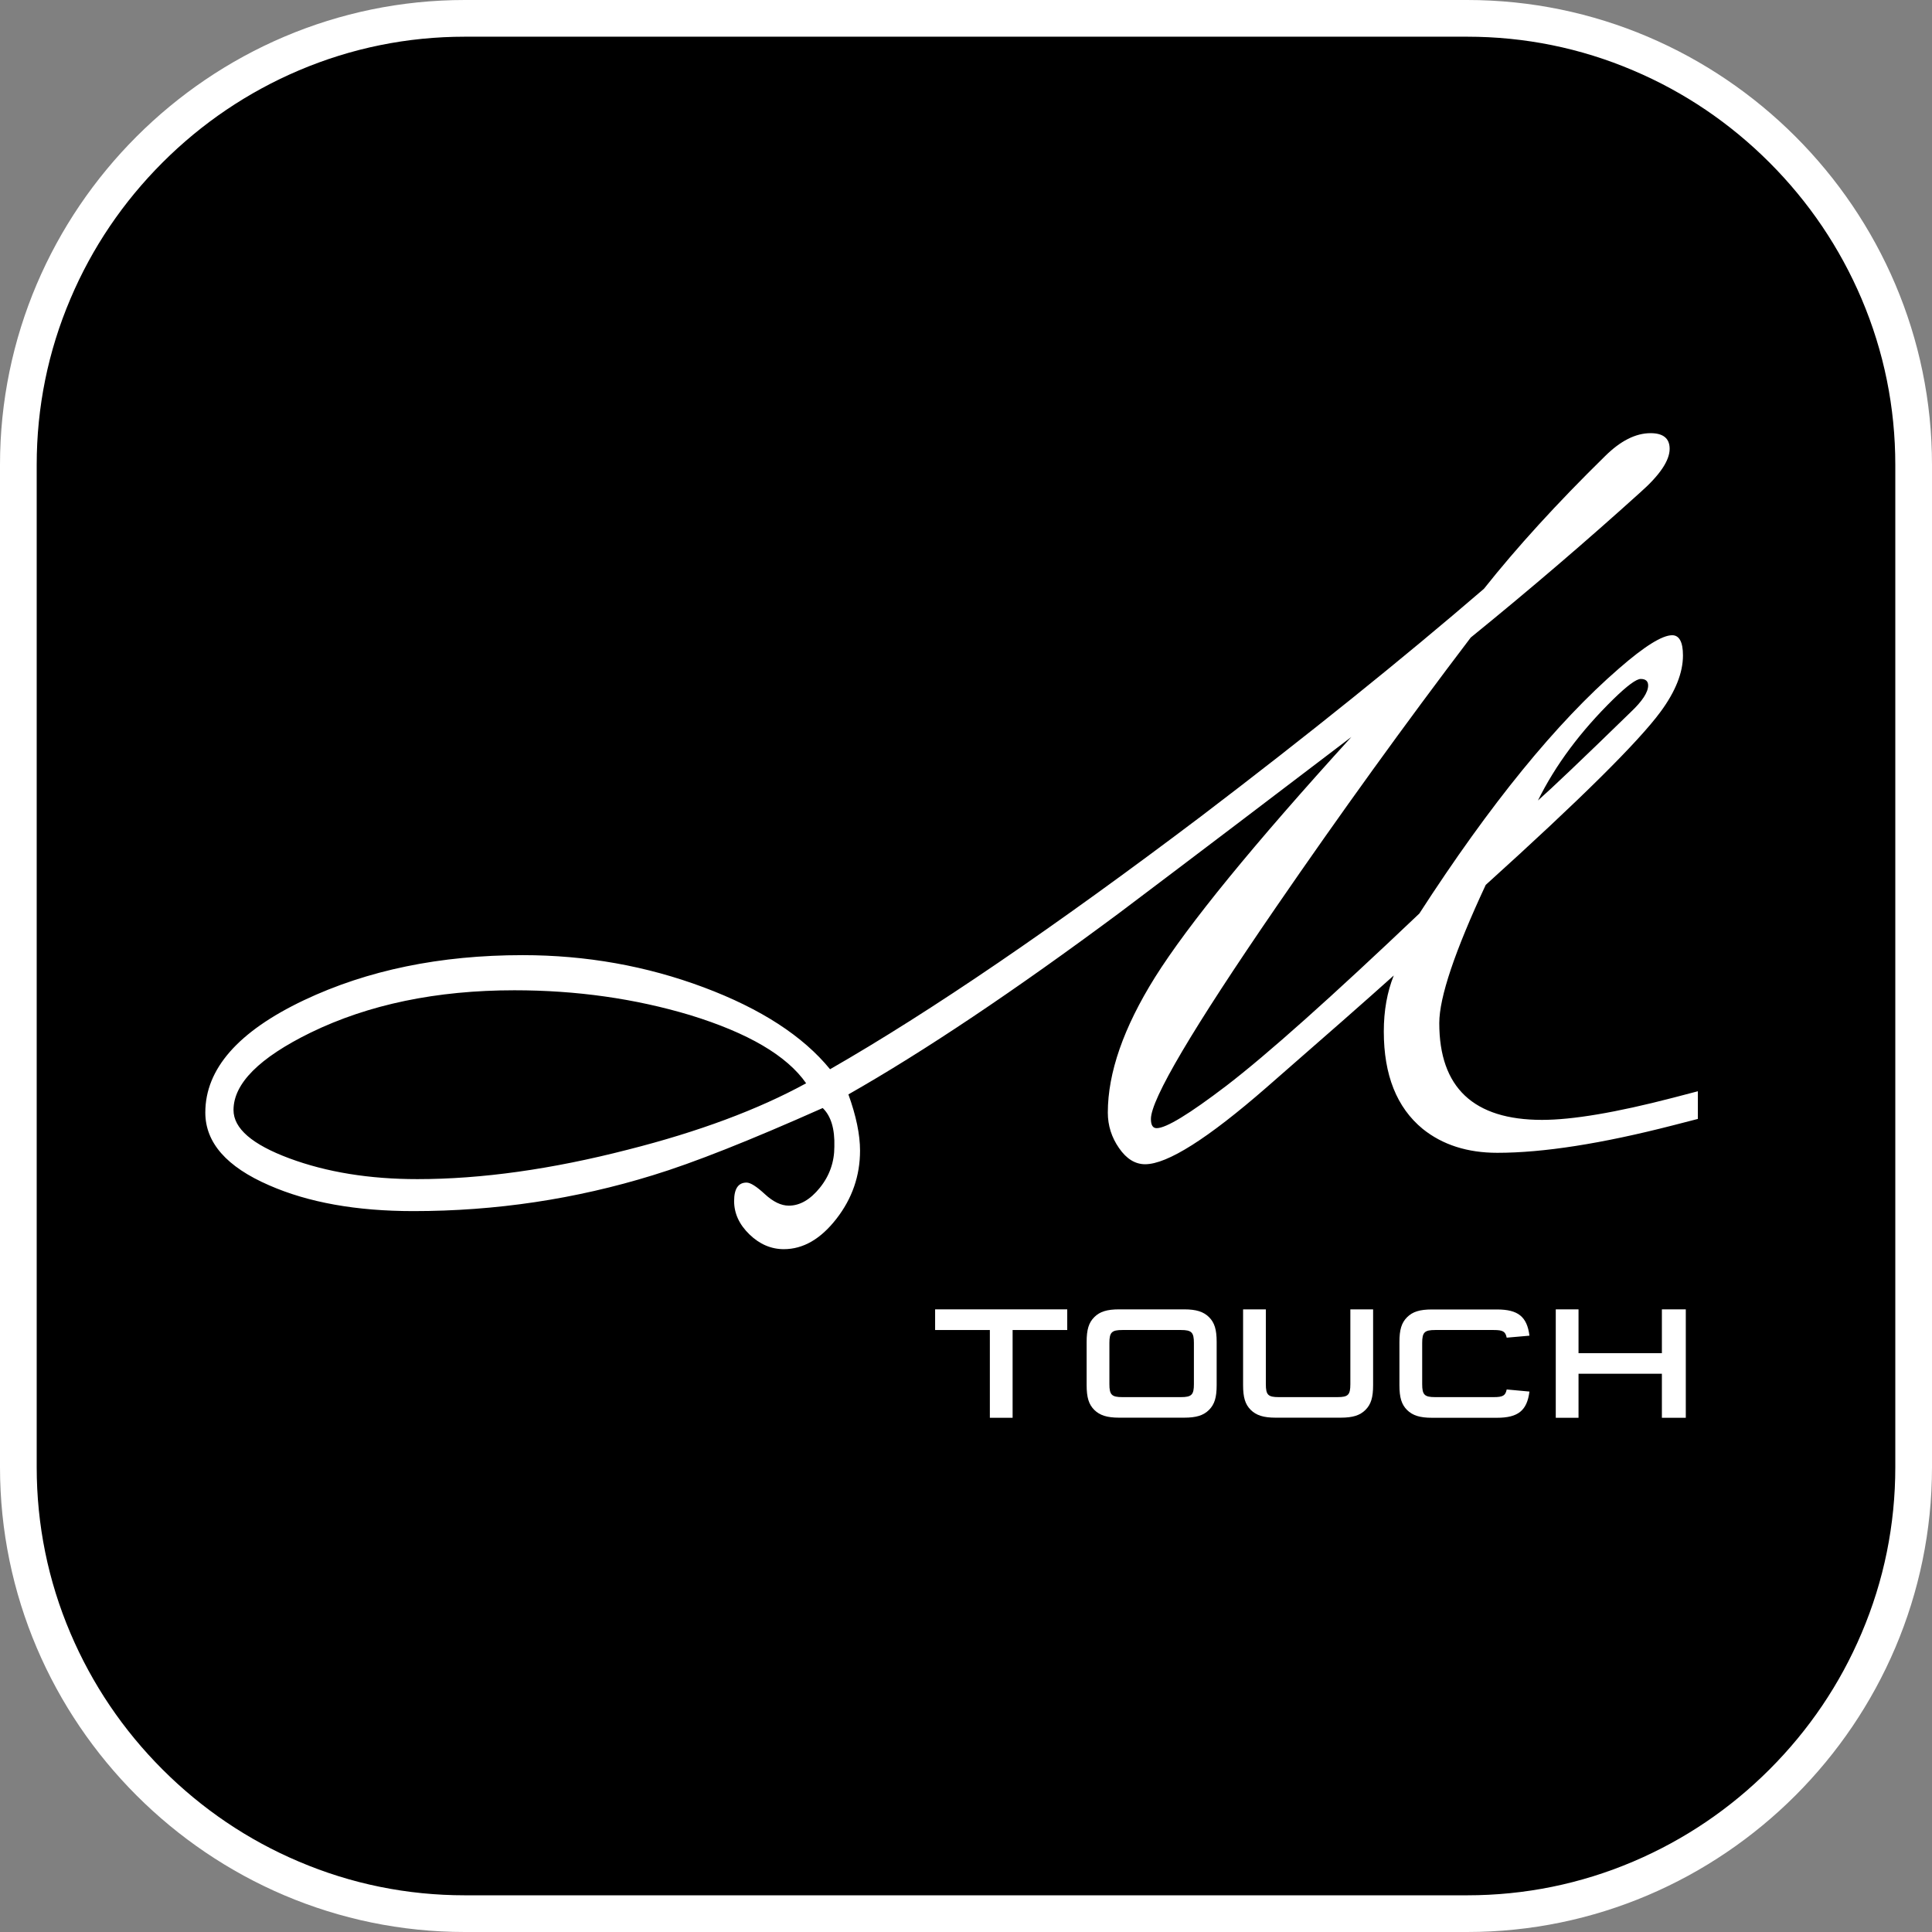
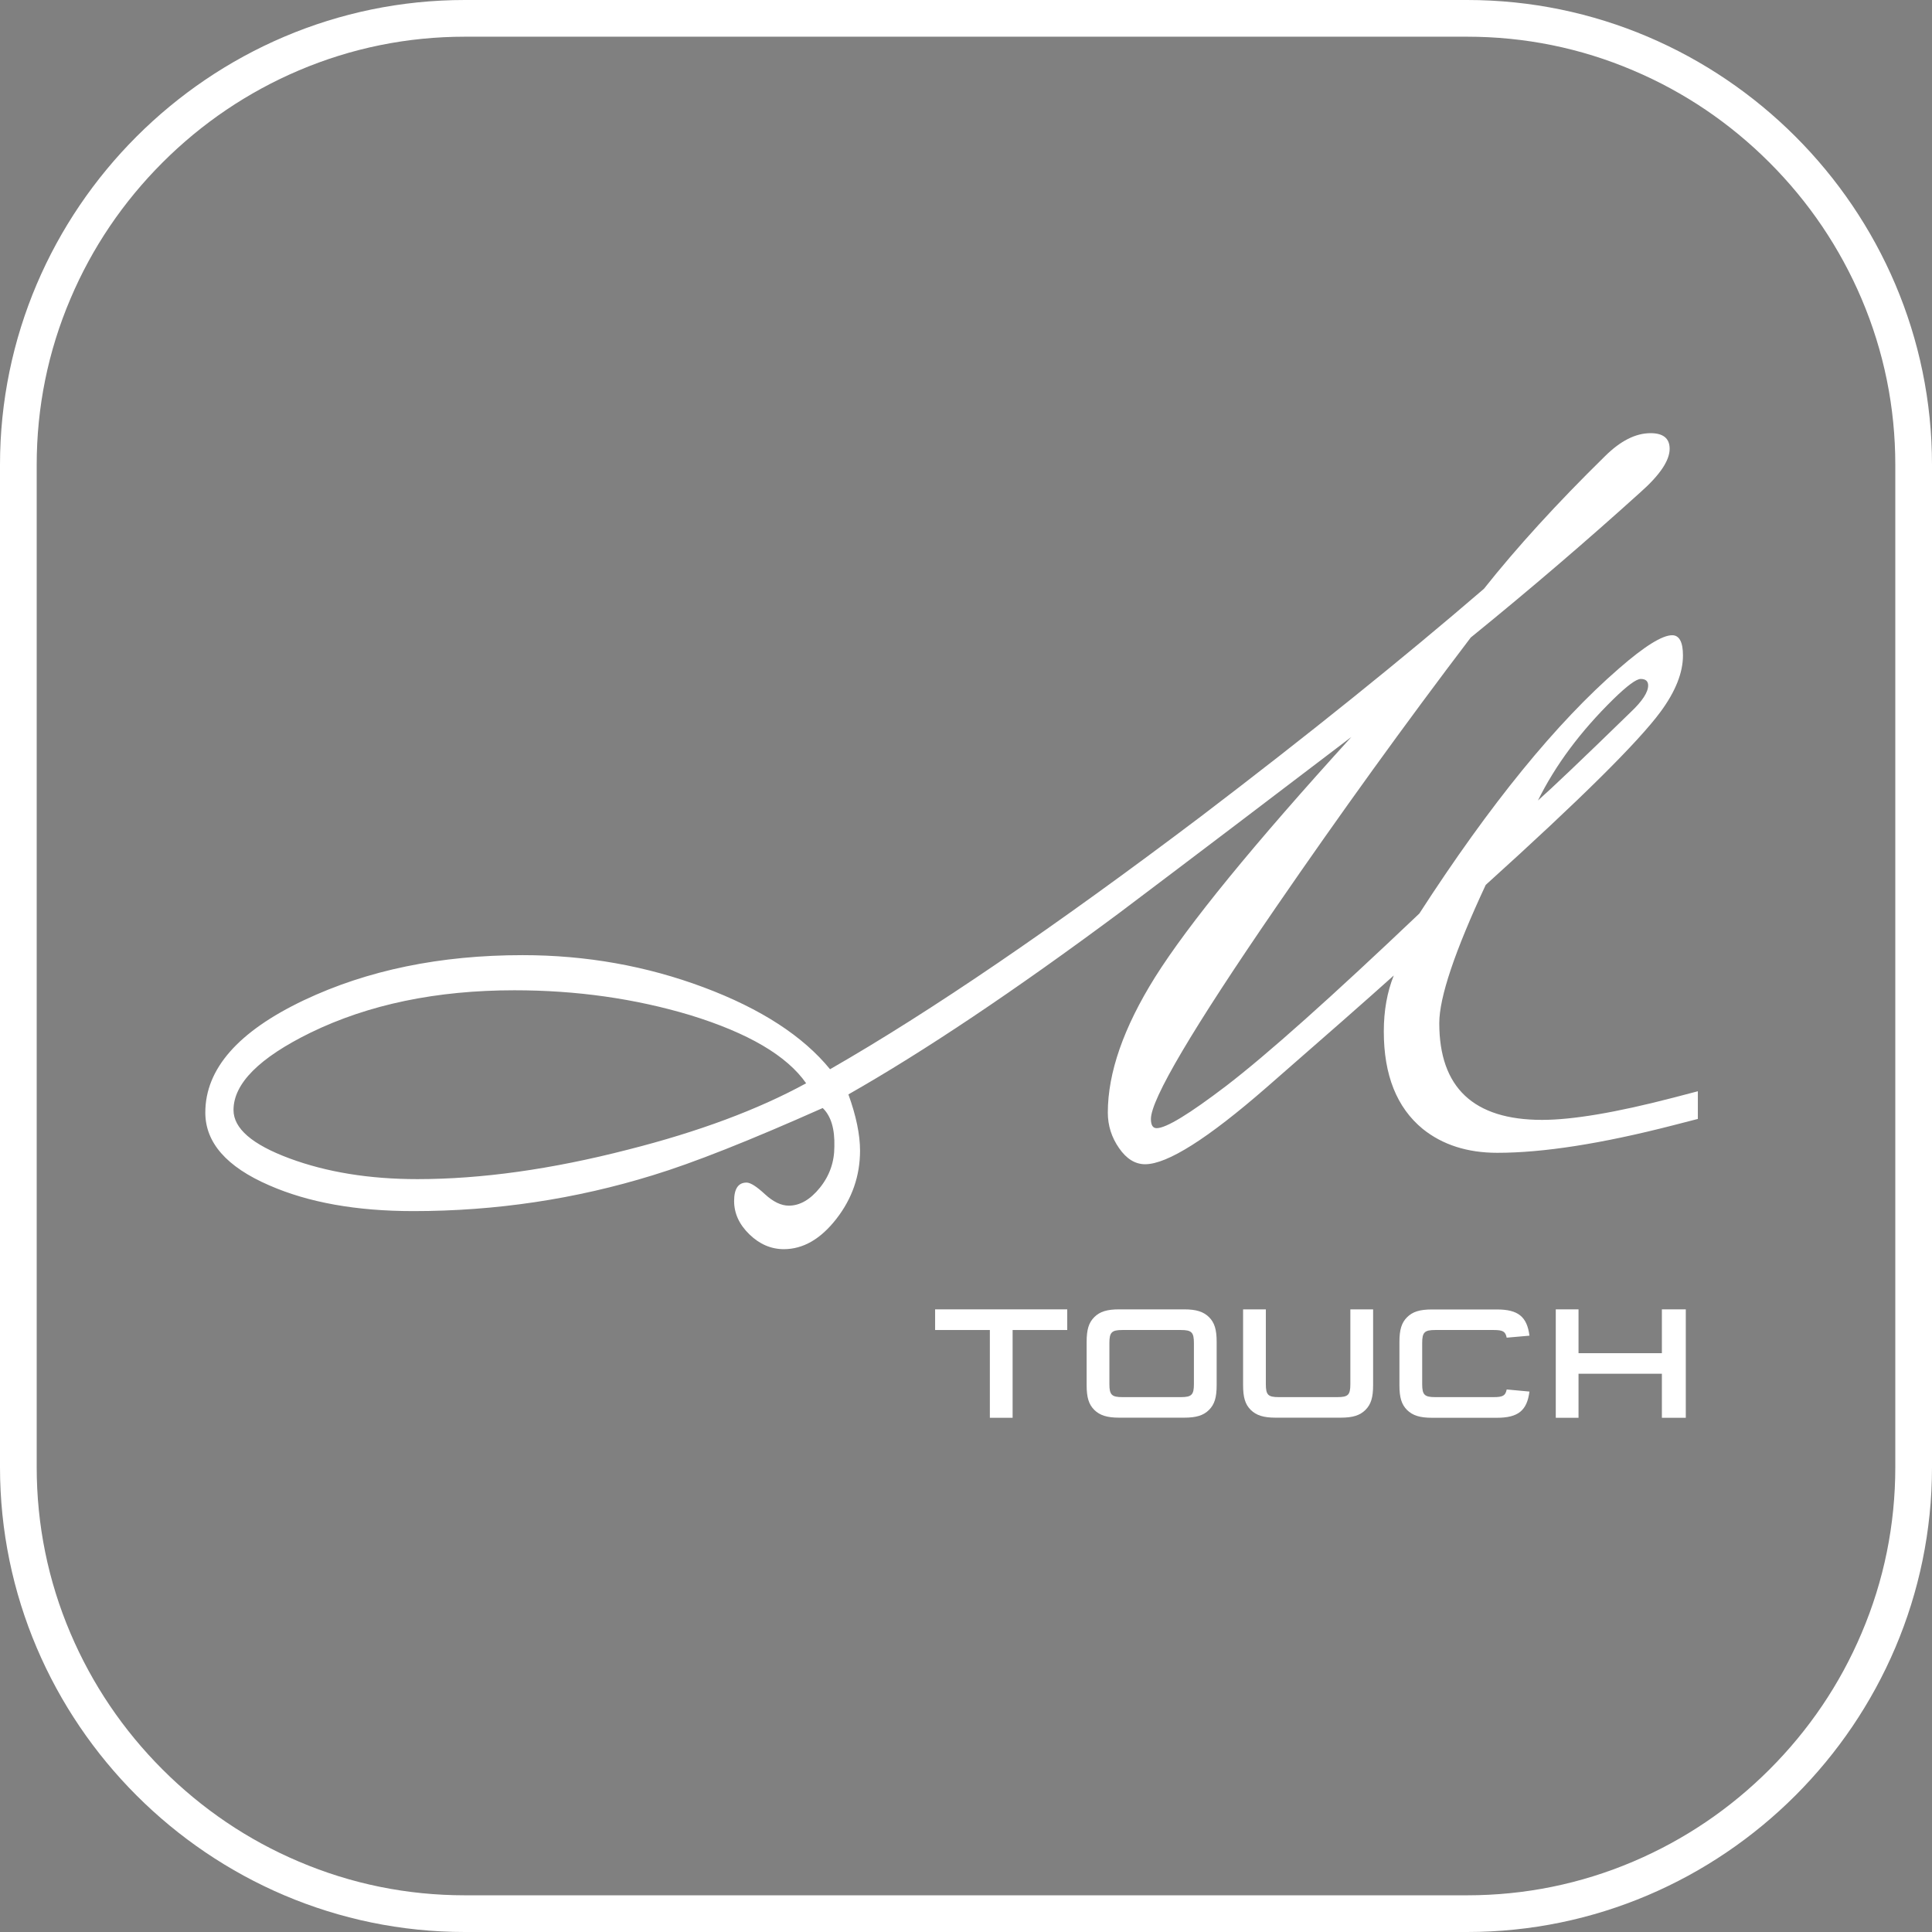
<svg xmlns="http://www.w3.org/2000/svg" enable-background="new 0 0 1842.5 1842.5" viewBox="0 0 1842.5 1842.5">
  <rect x="0" y="0" width="1842.5" height="1842.5" fill="#808080" stroke="none" />
-   <path d="m443.3 1825c-57.2 0-112.8-11.3-165.3-33.6-50.7-21.5-96.2-52.3-135.4-91.5s-70-84.8-91.5-135.4c-22.3-52.5-33.6-108.1-33.6-165.3v-955.9c0-57.2 11.3-112.8 33.6-165.3 21.5-50.7 52.3-96.2 91.5-135.4s84.8-70 135.4-91.5c52.5-22.3 108.1-33.6 165.3-33.6h955.9c57.2 0 112.8 11.3 165.3 33.6 50.7 21.5 96.2 52.3 135.4 91.5s70 84.8 91.5 135.4c22.3 52.5 33.6 108.1 33.6 165.3v955.9c0 57.2-11.3 112.8-33.6 165.3-21.5 50.7-52.3 96.2-91.5 135.4s-84.8 70-135.4 91.5c-52.5 22.3-108.1 33.6-165.3 33.6z" />
  <g fill="#fff">
    <path d="m1399.2 35c54.9 0 108.2 10.8 158.4 32.2 48.6 20.6 92.3 50.2 129.9 87.8s67.1 81.3 87.8 129.9c21.4 50.3 32.2 103.6 32.2 158.4v955.9c0 54.9-10.8 108.2-32.2 158.4-20.6 48.6-50.2 92.3-87.8 129.9s-81.3 67.1-129.9 87.8c-50.3 21.4-103.6 32.2-158.4 32.2h-955.9c-54.9 0-108.2-10.8-158.4-32.2-48.6-20.6-92.3-50.2-129.9-87.8s-67.1-81.3-87.8-129.9c-21.4-50.2-32.2-103.5-32.2-158.4v-955.9c0-54.9 10.8-108.2 32.2-158.4 20.6-48.6 50.2-92.3 87.8-129.9s81.3-67.1 129.9-87.8c50.3-21.4 103.6-32.2 158.4-32.2zm0-35h-955.9c-243.8 0-443.3 199.5-443.3 443.3v955.9c0 243.8 199.5 443.3 443.3 443.3h955.9c243.8 0 443.3-199.5 443.3-443.3v-955.9c0-243.8-199.5-443.3-443.3-443.3z" />
    <path d="m1619.2 1067.1-23.7 6.1c-68 17.5-123.8 26.2-167.6 26.2-28.4 0-52.2-7.6-71.1-22.8-24.8-20.4-37.1-51.4-37.1-92.9 0-19.9 3.2-37.7 9.5-53.4-24.8 22.3-65.2 57.8-121.3 106.7s-94.7 73.3-115.8 73.3c-9.5 0-17.8-5.1-24.9-15.4-7.1-10.2-10.7-21.5-10.7-33.8 0-38 15-81.1 45-129.1 31.6-50.3 94-126.7 187.3-229.2-73.8 56.2-147.5 112.2-221.3 167.8-100.1 74.4-186.3 132.1-258.4 173.1 7.4 20.5 11.1 38.4 11.1 53.6 0 24-7.5 45.7-22.5 65s-31.7 29-50.2 29c-12.1 0-23.1-4.7-32.8-14.1s-14.6-20-14.6-31.8 4-17.6 11.9-17.6c3.7 0 9.5 3.7 17.4 11s15.5 11 22.9 11c10.5 0 20.4-5.7 29.6-17.1s13.8-24.5 13.8-39.1c.5-17-3.2-29.3-11.1-36.9-69.6 31-123.6 52.4-162 64.1-73.8 22.8-149.9 34.2-228.4 34.2-54.3 0-100.1-8.2-137.5-24.6-40.6-17.6-60.9-40.7-60.9-69.4 0-41.6 31.3-77.3 94-107.1 60.6-28.7 130.1-43 208.6-43 60.6 0 118.2 10.3 172.7 30.7s94.7 46.5 120.5 78.1c95.9-55 213.9-135.5 354.1-241.4 102.2-77.8 192-150.1 269.5-216.8 31.1-39.2 69.5-81.4 115.4-126.4 14.7-14.6 29.2-22 43.5-22 12.1 0 18.2 5 18.2 14.9 0 11.1-9.2 24.9-27.7 41.3-51.1 46.2-105.1 92.5-162 138.7-62.7 82.5-124.6 168.3-185.7 257.2-79.6 115.9-119.3 183.2-119.3 201.9 0 5.9 1.8 8.8 5.5 8.8 9 0 31.1-13.5 66.4-40.4 39-29.9 100.4-84.7 184.1-164.3 67.4-104.3 130.9-182.2 190.5-233.8 24.2-21.1 41.1-31.6 50.6-31.6 6.8 0 10.3 6.5 10.3 19.3 0 16.4-7.1 34.3-21.3 53.6-21.1 28.7-76.7 83.8-166.8 165.2-29.5 63.3-44.3 107.2-44.3 131.8 0 61.5 32.7 92.3 98 92.3 29 0 70.6-7 124.9-21.1l23.7-6.2zm-850.4-34c-18.4-26.4-55.3-48-110.6-65-52.7-15.8-108.5-23.7-167.6-23.7-74.3 0-139.1 13.5-194.4 40.4-49 24-73.5 48.6-73.5 73.8 0 17.6 17.8 32.9 53.3 46.1 35.6 13.2 76.3 19.8 122.1 19.8 61.1 0 128-9.4 200.7-28.1 67.5-17.1 124.1-38.2 170-63.3zm803-379.4c0-4.1-2.4-6.2-7.1-6.2-4.2 0-12.9 6.4-26.1 19.3-31.1 30.5-55.1 62.6-71.9 96.6 12.6-11.1 42.2-39.2 88.5-84.3 11-10.4 16.6-18.9 16.6-25.4z" />
    <path d="m965.7 1352.1h-21.7v-83.7h-52.2v-19.7h126v19.7h-52.1z" />
    <path d="m1160.3 1320.9c0 11.8-2 18.4-7.3 23.7s-12.2 7.4-23.7 7.4h-62c-11.5 0-18.4-2.2-23.7-7.4-5.3-5.3-7.3-11.9-7.3-23.7v-41.1c0-11.8 2-18.4 7.3-23.7s12.2-7.4 23.7-7.4h62c11.5 0 18.4 2.2 23.7 7.4 5.3 5.3 7.3 11.9 7.3 23.7zm-89.9-52.5c-10.2 0-12.4 2.2-12.4 12.4v39.2c0 10.2 2.2 12.4 12.4 12.4h55.8c10.2 0 12.4-2.2 12.4-12.4v-39.2c0-10.2-2.2-12.4-12.4-12.4z" />
    <path d="m1287.8 1248.7h21.7v72.2c0 11.8-2 18.4-7.3 23.7s-12.2 7.4-23.7 7.4h-62c-11.5 0-18.4-2.2-23.7-7.4-5.3-5.3-7.3-11.9-7.3-23.7v-72.2h21.7v71.3c0 10.4 2.2 12.4 12.4 12.4h55.8c10.2 0 12.4-2 12.4-12.4z" />
    <path d="m1436.9 1275.7c-1.2-5.9-3.6-7.3-12.4-7.3h-55.8c-10.2 0-12.4 2.2-12.4 12.4v39.2c0 10.2 2.2 12.4 12.4 12.4h55.8c8.8 0 11.2-1.4 12.4-7.3l21.7 2c-2.3 18.1-10.8 25-31 25h-62c-11.5 0-18.4-2.2-23.7-7.4-5.3-5.3-7.3-11.9-7.3-23.7v-41.1c0-11.8 2-18.4 7.3-23.7s12.2-7.4 23.7-7.4h62c20.1 0 28.7 6.8 31 25z" />
    <path d="m1505.4 1352.1h-21.7v-103.4h21.7v41.8h79.5v-41.8h22.8v103.4h-22.8v-42h-79.5z" />
  </g>
</svg>